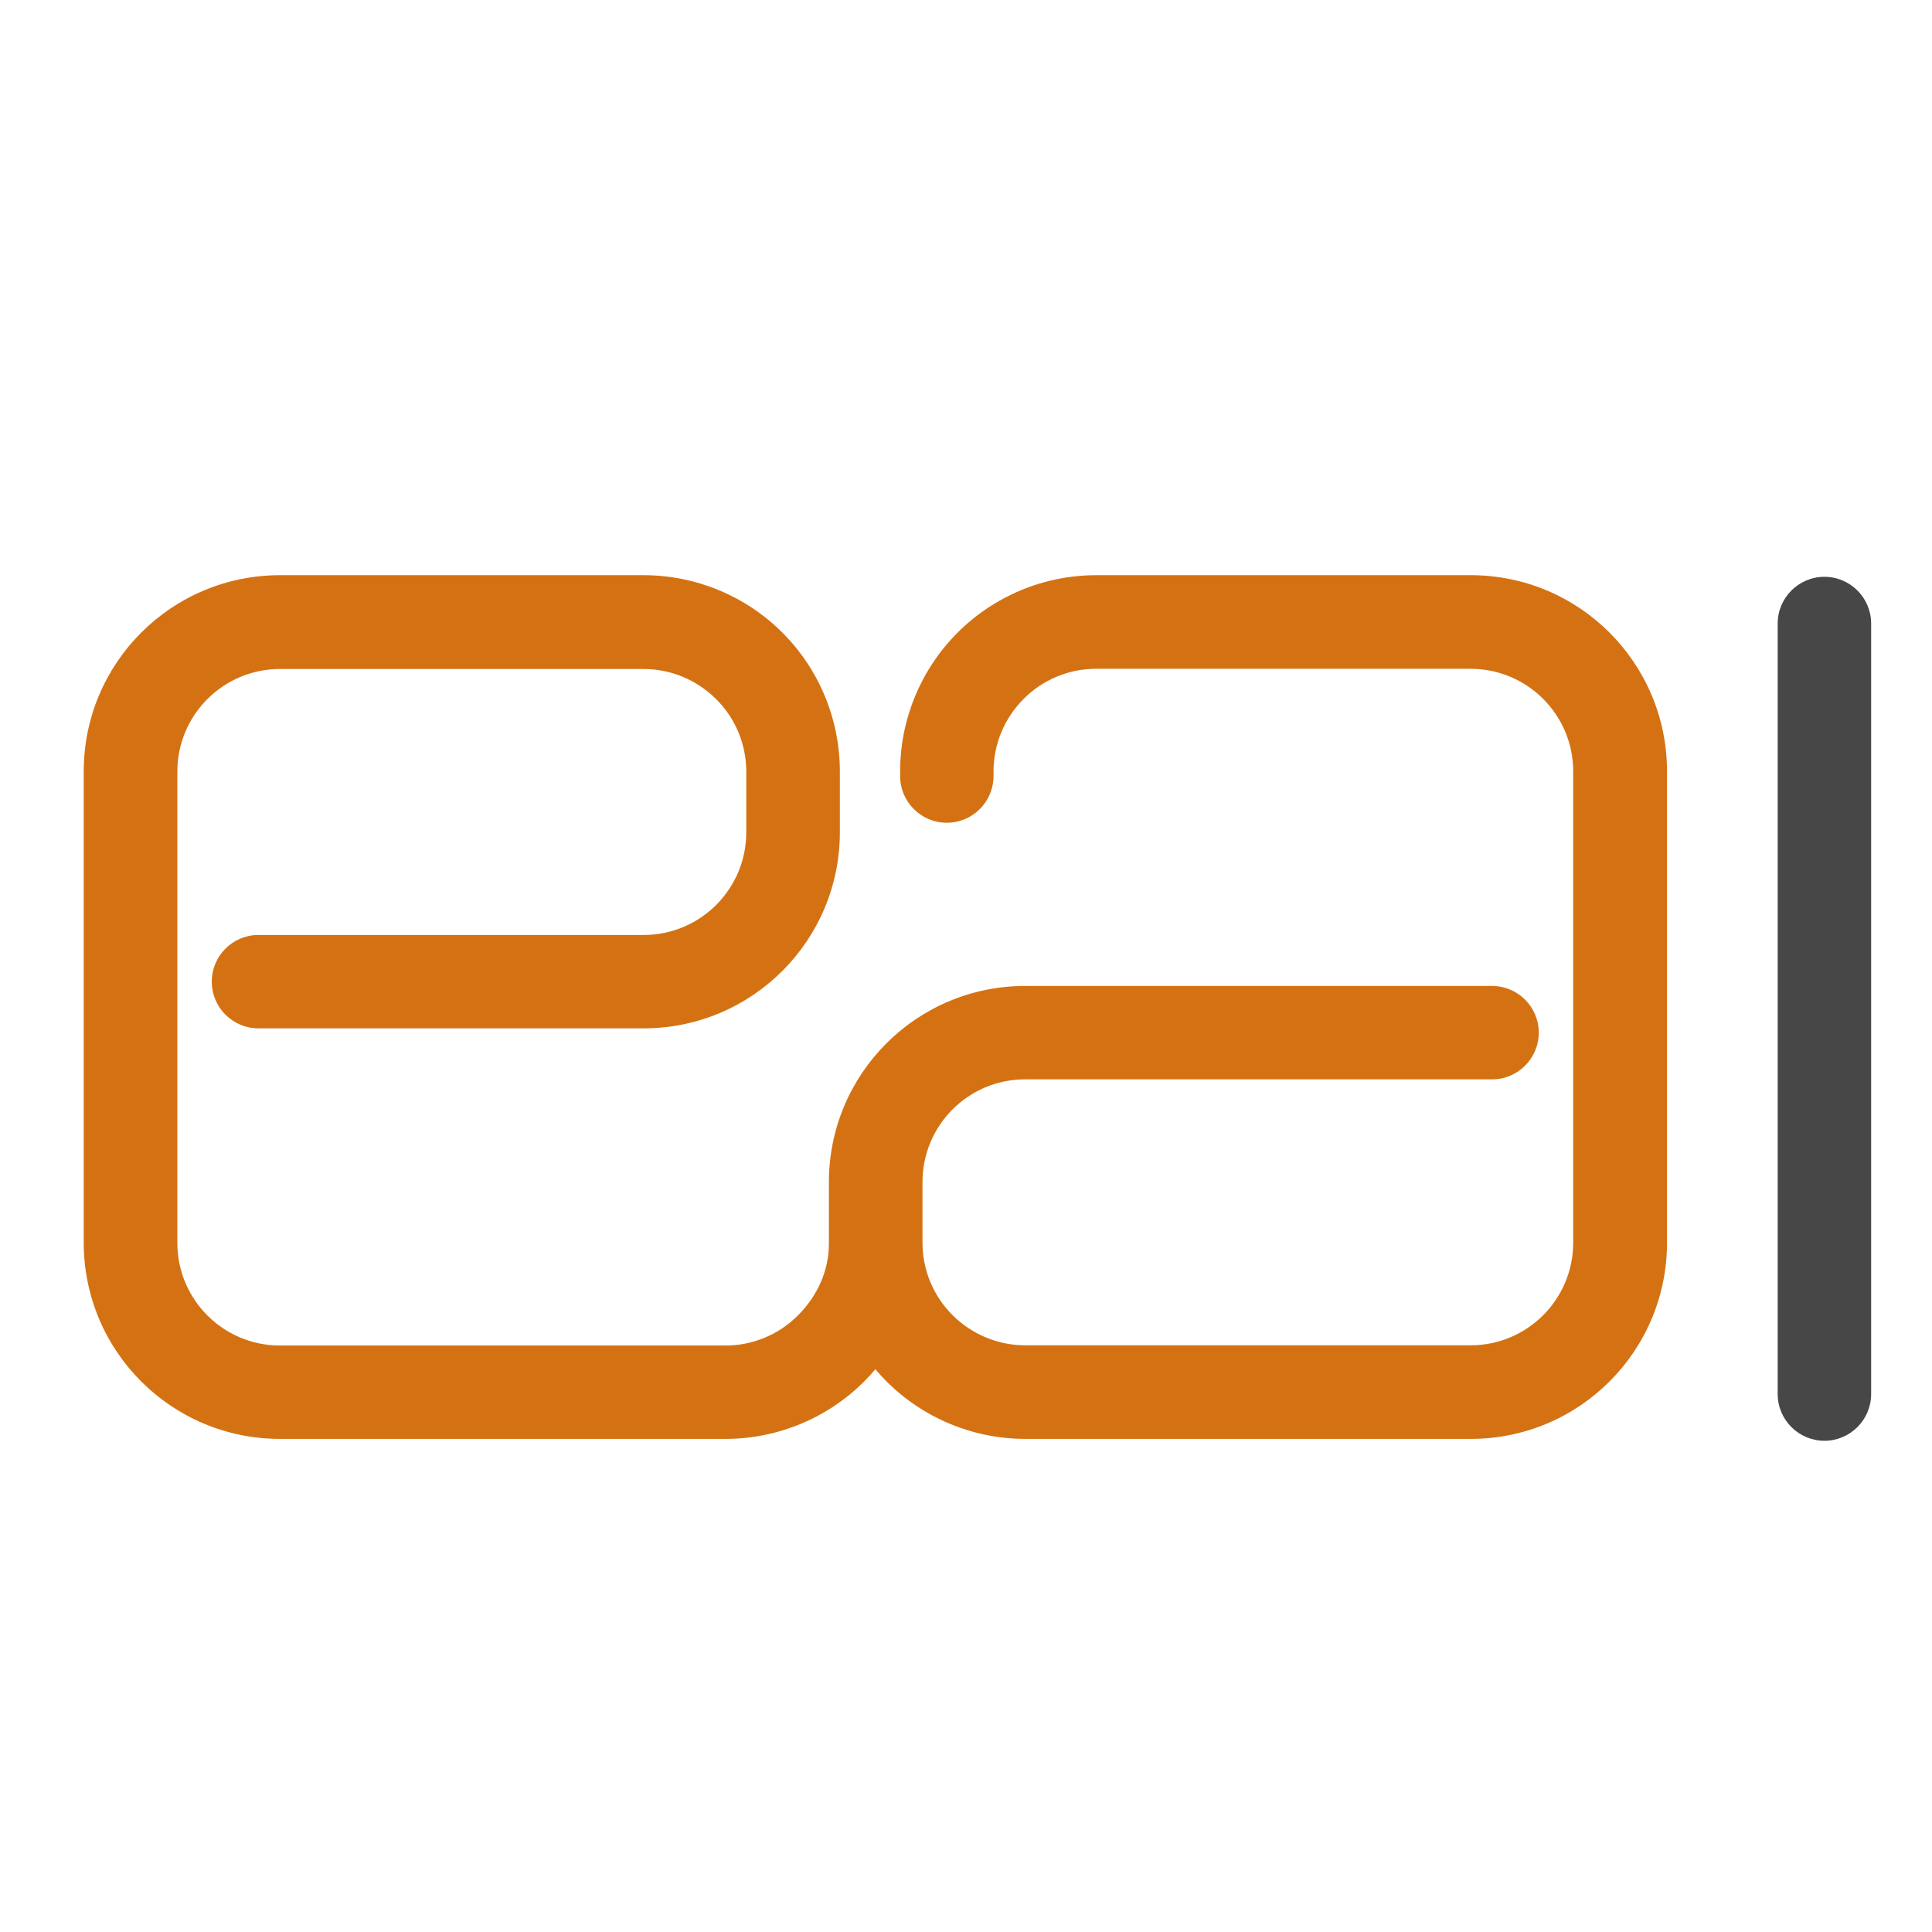
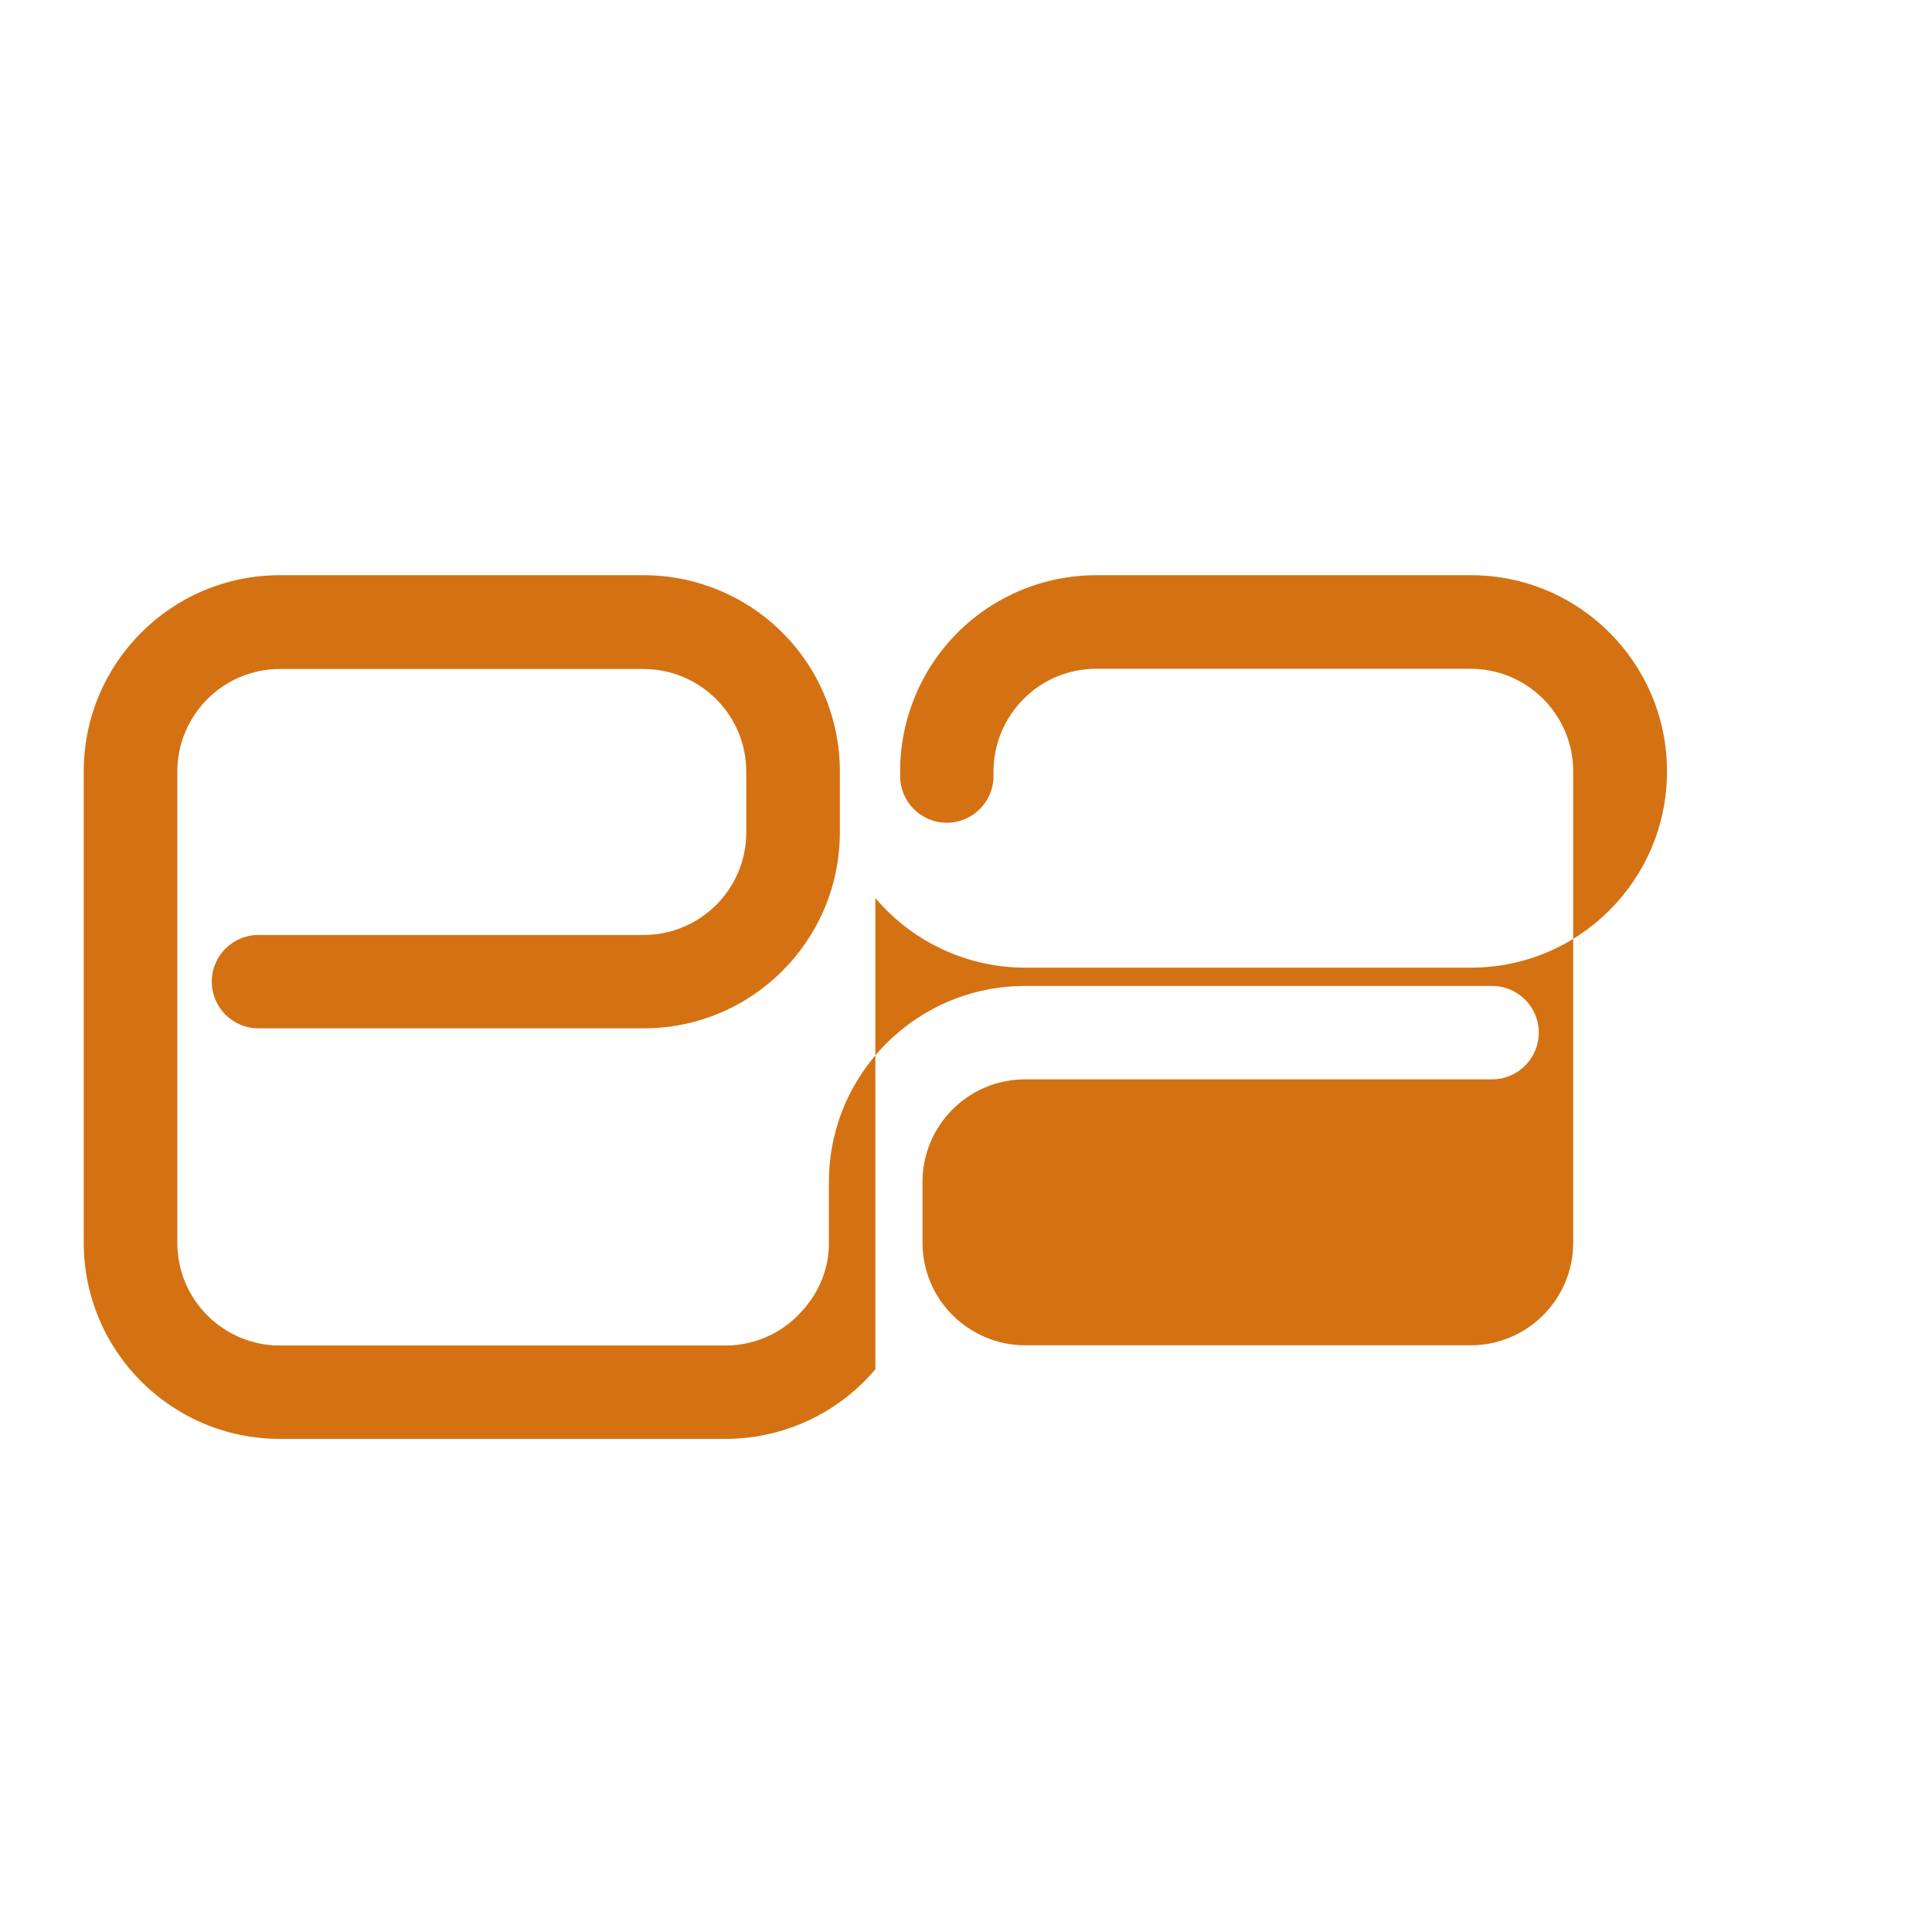
<svg xmlns="http://www.w3.org/2000/svg" id="svg12" clip-rule="evenodd" fill-rule="evenodd" stroke-linejoin="round" stroke-miterlimit="2" version="1.1" viewBox="0 0 32 32" xml:space="preserve">
  <g id="g18" transform="matrix(.018 0 0 .018 -2.11 -59.1)" clip-rule="evenodd" fill-rule="evenodd" stroke-linejoin="round" stroke-miterlimit="2">
    <g id="g12" transform="matrix(1.98 0 0 1.98 15.9 3779)">
-       <path id="path10" d="m458 386c-1.65 1.96-3.39 3.85-5.21 5.67-17.1 17.1-40.3 26.7-64.5 26.7h-207c-50.4 0-91.2-40.8-91.2-91.2v-219c0-50.4 40.8-91.2 91.2-91.2h169c24.2 0 47.4 9.61 64.5 26.7 17.1 17.1 26.7 40.3 26.7 64.5v28.2c0 50.4-40.8 91.2-91.2 91.2h-179c-12 0-21.7-9.74-21.7-21.7 0-12 9.74-21.7 21.7-21.7h179c26.4 0 47.7-21.4 47.7-47.7v-28.2c0-12.7-5.03-24.8-14-33.7-8.95-8.95-21.1-14-33.7-14h-169c-26.4 0-47.7 21.4-47.7 47.7v219c0 26.4 21.4 47.7 47.7 47.7h207c12.7 0 24.8-5.03 33.7-14 8.95-8.95 14.4-20.6 14.4-33.3v-28.6c0-50.4 40.8-91.2 91.2-91.2h217c12 0 21.7 9.74 21.7 21.7 0 12-9.74 21.7-21.7 21.7h-217c-26.4 0-47.7 21.4-47.7 47.7v28.2c0 12.7 5.03 24.8 14 33.7 8.95 8.95 21.1 14 33.7 14h207c26.4 0 47.7-21.4 47.7-47.7v-219c0-26.4-21.4-47.7-47.7-47.7h-174c-12.7 0-24.8 5.03-33.7 14-8.95 8.95-14 21.1-14 33.7v2.15c0 12-9.74 21.7-21.7 21.7-12 0-21.7-9.74-21.7-21.7v-2.15c0-24.2 9.61-47.4 26.7-64.5 17.1-17.1 40.3-26.7 64.5-26.7h174c50.4 0 91.2 40.8 91.2 91.2v219c0 50.4-40.8 91.2-91.2 91.2h-207c-24.2 0-47.4-9.61-64.5-26.7-1.82-1.82-3.56-3.72-5.21-5.67z" fill="#d47213" />
+       <path id="path10" d="m458 386c-1.65 1.96-3.39 3.85-5.21 5.67-17.1 17.1-40.3 26.7-64.5 26.7h-207c-50.4 0-91.2-40.8-91.2-91.2v-219c0-50.4 40.8-91.2 91.2-91.2h169c24.2 0 47.4 9.61 64.5 26.7 17.1 17.1 26.7 40.3 26.7 64.5v28.2c0 50.4-40.8 91.2-91.2 91.2h-179c-12 0-21.7-9.74-21.7-21.7 0-12 9.74-21.7 21.7-21.7h179c26.4 0 47.7-21.4 47.7-47.7v-28.2c0-12.7-5.03-24.8-14-33.7-8.95-8.95-21.1-14-33.7-14h-169c-26.4 0-47.7 21.4-47.7 47.7v219c0 26.4 21.4 47.7 47.7 47.7h207c12.7 0 24.8-5.03 33.7-14 8.95-8.95 14.4-20.6 14.4-33.3v-28.6c0-50.4 40.8-91.2 91.2-91.2h217c12 0 21.7 9.74 21.7 21.7 0 12-9.74 21.7-21.7 21.7h-217c-26.4 0-47.7 21.4-47.7 47.7v28.2c0 12.7 5.03 24.8 14 33.7 8.95 8.95 21.1 14 33.7 14h207c26.4 0 47.7-21.4 47.7-47.7v-219c0-26.4-21.4-47.7-47.7-47.7h-174c-12.7 0-24.8 5.03-33.7 14-8.95 8.95-14 21.1-14 33.7v2.15c0 12-9.74 21.7-21.7 21.7-12 0-21.7-9.74-21.7-21.7v-2.15c0-24.2 9.61-47.4 26.7-64.5 17.1-17.1 40.3-26.7 64.5-26.7h174c50.4 0 91.2 40.8 91.2 91.2c0 50.4-40.8 91.2-91.2 91.2h-207c-24.2 0-47.4-9.61-64.5-26.7-1.82-1.82-3.56-3.72-5.21-5.67z" fill="#d47213" />
    </g>
    <g id="g16" transform="translate(237 77.1)">
-       <path id="path14" d="m1516 3780v709c0 23.7 19.3 43 43 43 23.7 0 43-19.3 43-43v-709c0-23.7-19.3-43-43-43-23.7 0-43 19.3-43 43z" fill="#474747" />
-     </g>
+       </g>
  </g>
</svg>